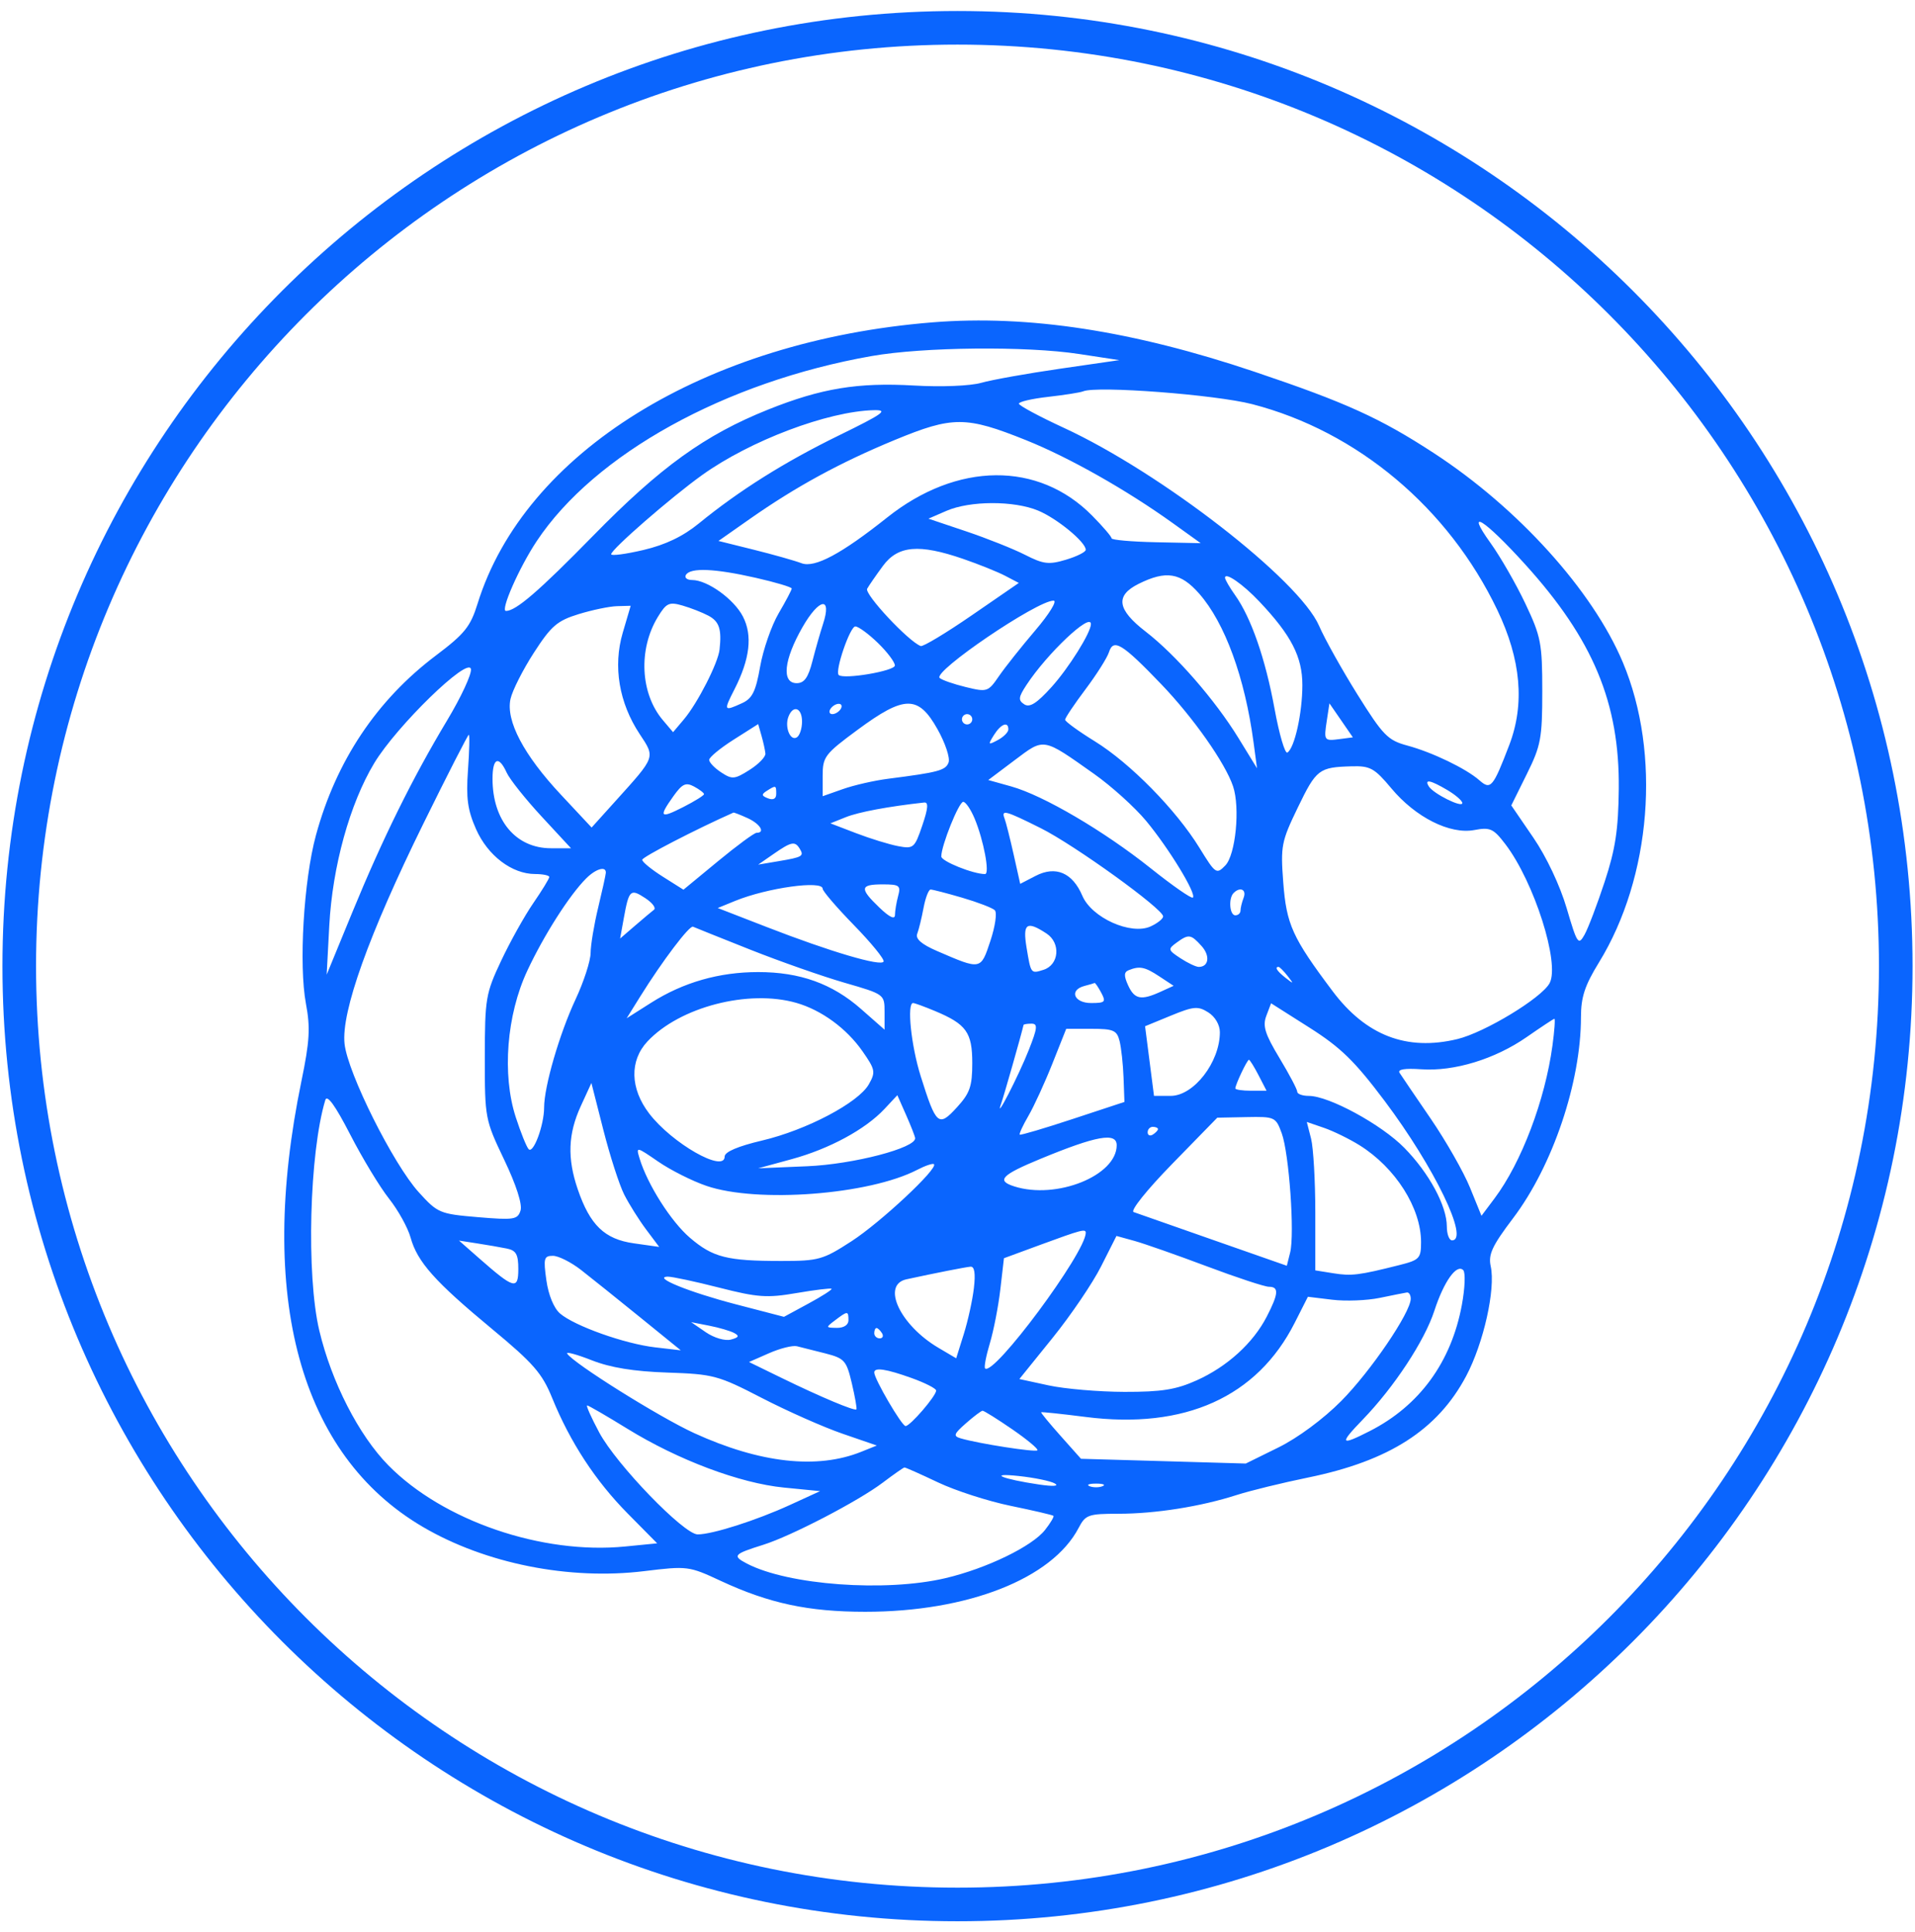
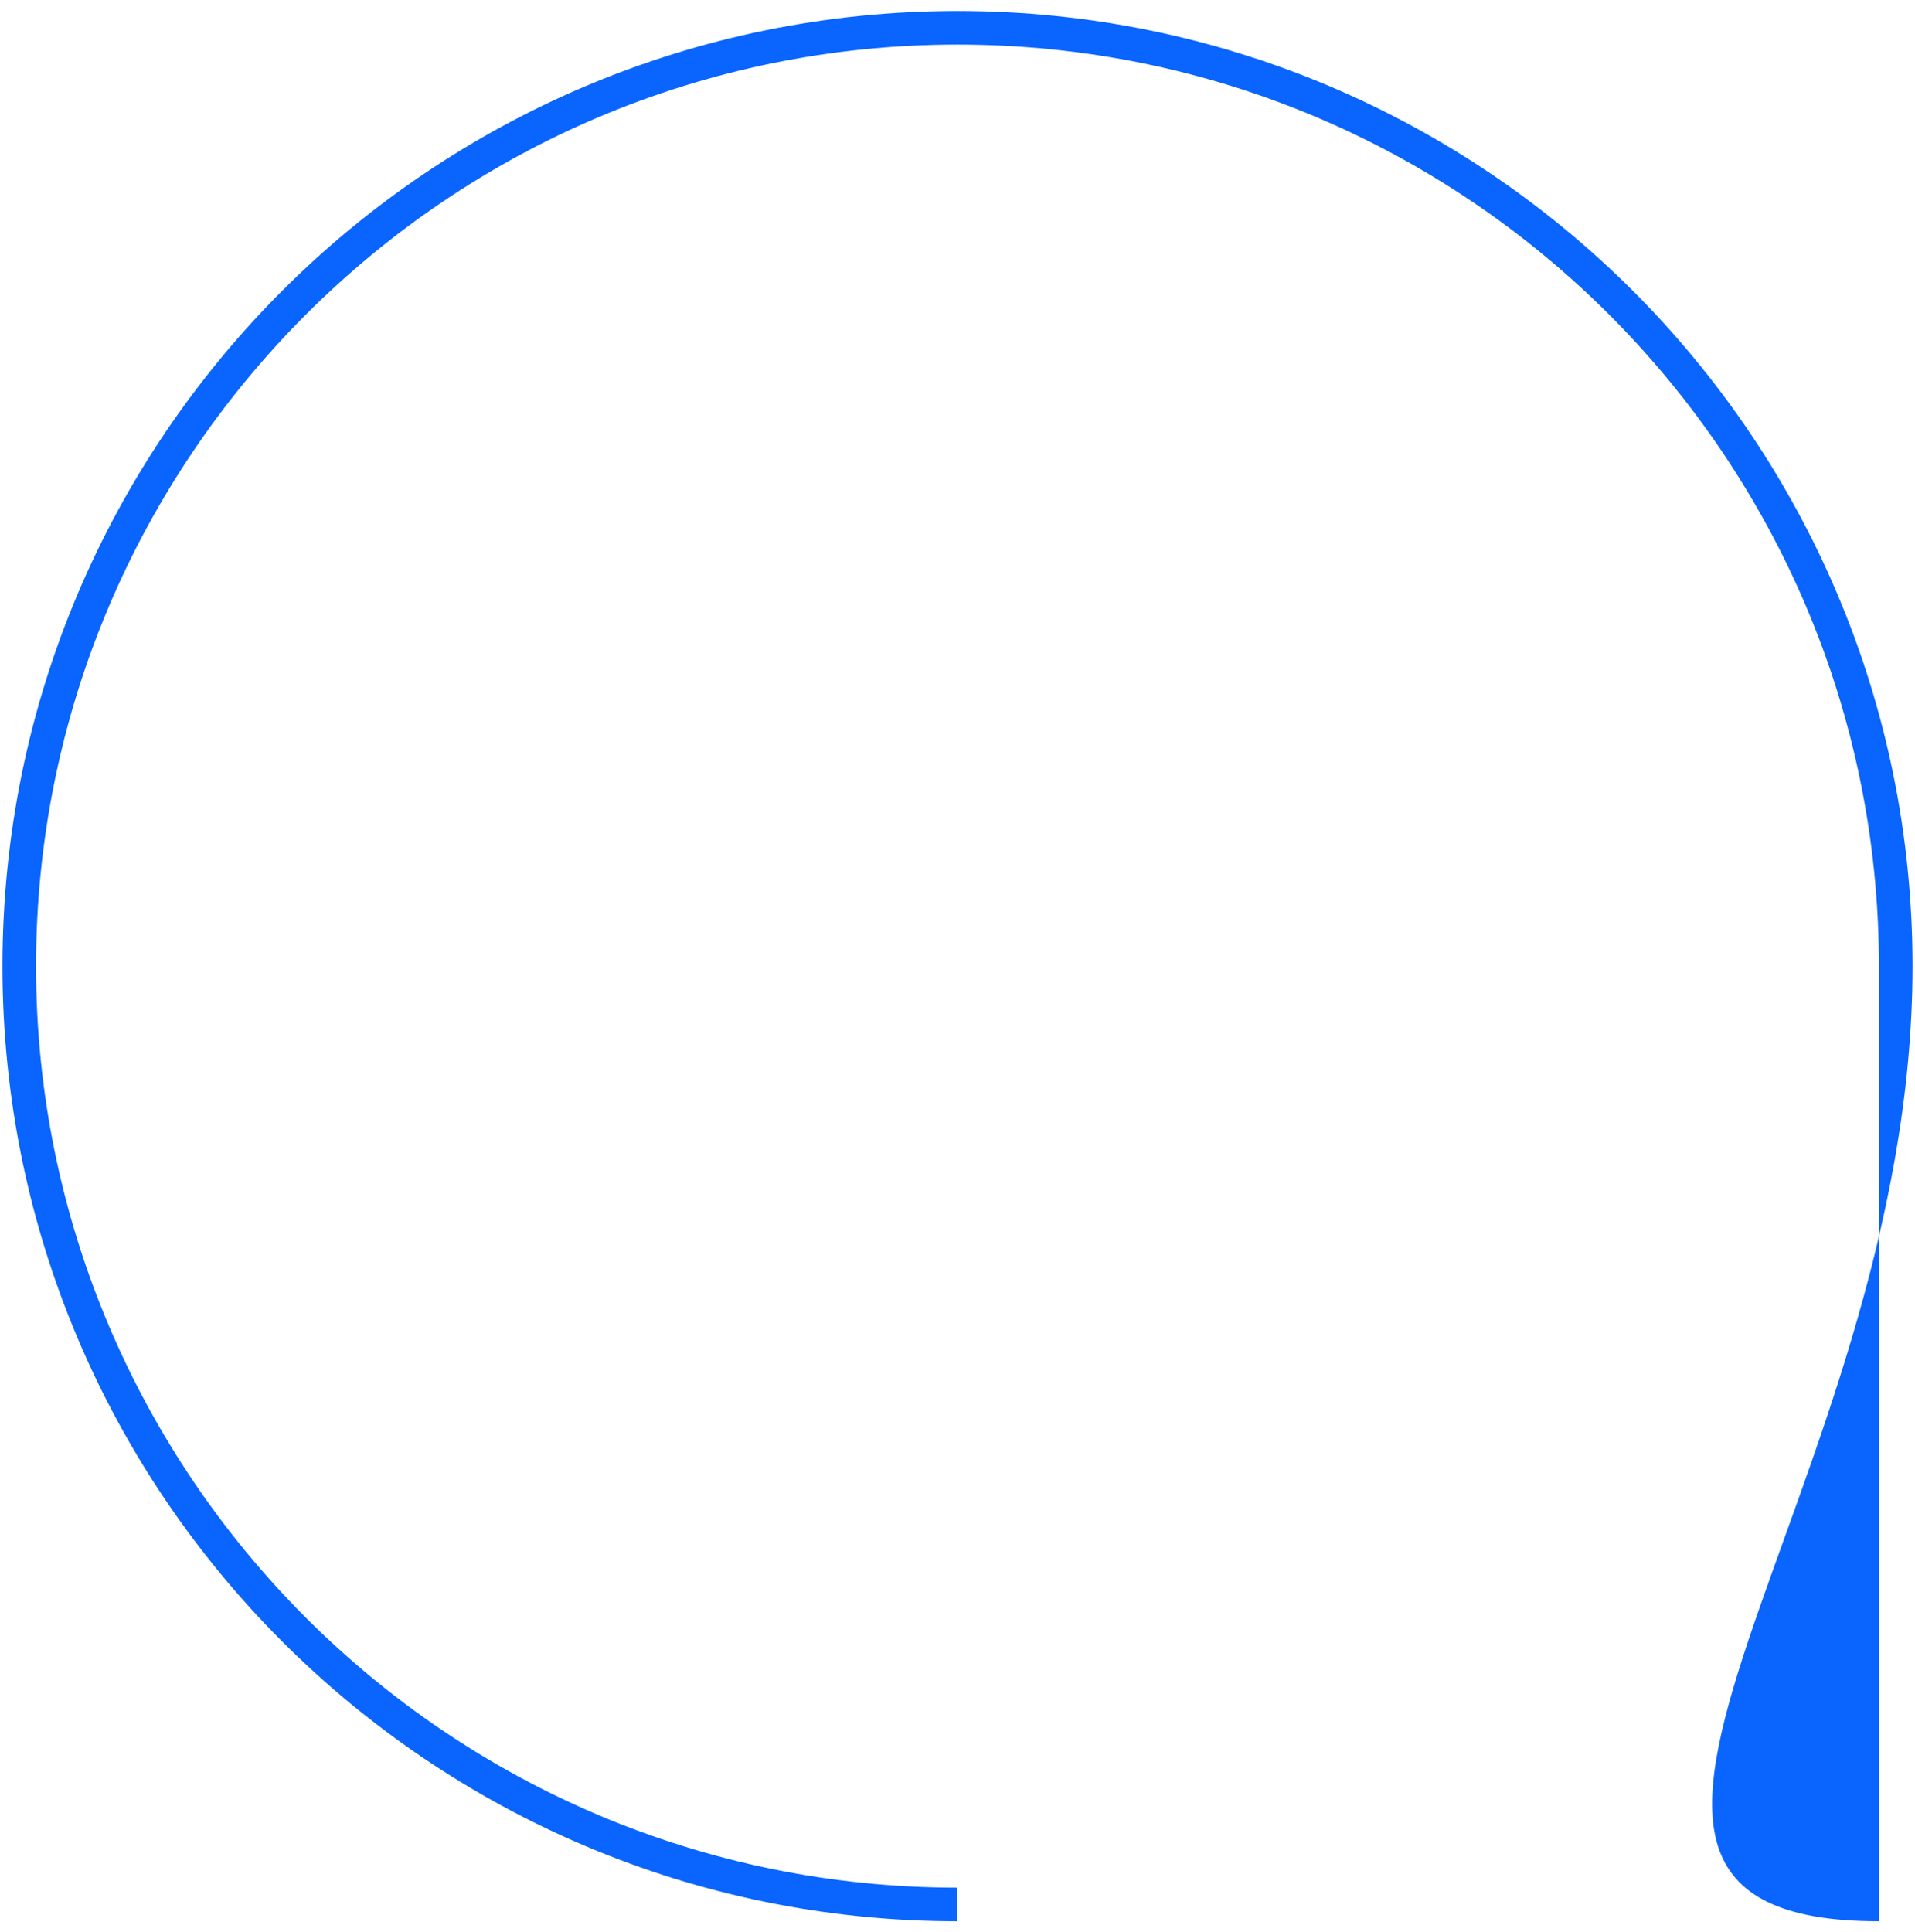
<svg xmlns="http://www.w3.org/2000/svg" width="114" height="115" viewBox="0 0 114 115" fill="none">
-   <path fill-rule="evenodd" clip-rule="evenodd" d="M55.518 19.188C41.976 20.274 31.221 26.926 28.426 35.946C28.006 37.299 27.659 37.73 25.952 39.017C22.427 41.674 20.01 45.294 18.806 49.725C18.079 52.396 17.781 57.449 18.213 59.748C18.481 61.176 18.434 61.982 17.944 64.354C15.288 77.209 17.846 86.597 25.176 90.892C28.899 93.074 33.883 94.07 38.349 93.523C40.92 93.209 41.01 93.22 42.9 94.1C45.781 95.441 48.123 95.942 51.511 95.942C57.617 95.942 62.632 93.971 64.209 90.952C64.619 90.167 64.786 90.107 66.582 90.107C68.778 90.107 71.483 89.679 73.611 88.994C74.41 88.737 76.329 88.267 77.876 87.95C82.698 86.962 85.578 85.114 87.278 81.916C88.316 79.963 89.04 76.732 88.743 75.378C88.588 74.674 88.826 74.163 90.074 72.514C92.433 69.398 94.115 64.414 94.115 60.54C94.115 59.355 94.344 58.659 95.183 57.295C98.305 52.22 98.893 44.864 96.609 39.43C94.814 35.156 90.374 30.242 85.351 26.967C82.157 24.885 80.117 23.96 74.693 22.132C67.437 19.688 61.21 18.731 55.518 19.188ZM64.238 21.072L66.631 21.437L63.099 21.949C61.157 22.23 59.049 22.607 58.416 22.787C57.757 22.973 56.047 23.043 54.424 22.949C51.066 22.755 48.892 23.113 45.727 24.38C41.968 25.886 39.32 27.794 35.308 31.892C32.083 35.186 30.713 36.367 30.121 36.367C29.768 36.367 30.901 33.793 31.947 32.217C35.389 27.031 43.174 22.727 51.89 21.194C54.97 20.652 61.094 20.591 64.238 21.072ZM74.553 24.06C80.806 25.68 86.231 30.238 89.134 36.308C90.547 39.263 90.781 41.904 89.845 44.352C88.88 46.874 88.74 47.039 88.069 46.448C87.273 45.748 85.263 44.78 83.773 44.378C82.617 44.067 82.332 43.776 80.816 41.352C79.894 39.877 78.862 38.032 78.524 37.251C77.337 34.514 69.114 28.136 63.328 25.466C61.865 24.79 60.661 24.144 60.655 24.029C60.648 23.915 61.437 23.731 62.408 23.622C63.379 23.512 64.312 23.365 64.481 23.294C65.294 22.954 72.358 23.491 74.553 24.06ZM49.934 25.922C46.701 27.503 44.002 29.199 41.603 31.158C40.656 31.931 39.617 32.429 38.302 32.739C37.246 32.987 36.383 33.1 36.383 32.991C36.383 32.705 39.938 29.61 41.797 28.278C44.659 26.228 49.275 24.483 52.017 24.416C52.908 24.395 52.599 24.619 49.934 25.922ZM61.086 26.204C63.657 27.237 67.058 29.16 69.822 31.144L71.477 32.333L68.826 32.277C67.368 32.247 66.174 32.141 66.173 32.043C66.171 31.944 65.652 31.338 65.018 30.696C61.816 27.448 56.976 27.492 52.812 30.805C50.081 32.977 48.498 33.822 47.715 33.526C47.309 33.372 46.031 33.011 44.874 32.723L42.771 32.2L44.622 30.901C47.375 28.97 50.011 27.533 53.272 26.187C56.717 24.765 57.506 24.767 61.086 26.204ZM61.804 30.395C62.933 30.867 64.635 32.269 64.635 32.727C64.635 32.858 64.105 33.123 63.458 33.317C62.438 33.623 62.116 33.584 61.03 33.03C60.341 32.679 58.763 32.05 57.524 31.632L55.27 30.874L56.344 30.408C57.745 29.801 60.365 29.794 61.804 30.395ZM90.787 33.587C94.839 38.058 96.419 41.846 96.366 46.962C96.34 49.39 96.165 50.547 95.525 52.489C95.081 53.84 94.541 55.259 94.326 55.642C93.959 56.294 93.89 56.191 93.263 54.06C92.867 52.712 92.057 50.997 91.28 49.862L89.967 47.943L90.889 46.082C91.73 44.386 91.812 43.946 91.812 41.139C91.812 38.293 91.734 37.893 90.806 35.933C90.253 34.765 89.315 33.134 88.721 32.308C87.191 30.177 88.344 30.892 90.787 33.587ZM57.333 33.267C58.267 33.589 59.396 34.043 59.841 34.276L60.65 34.7L57.854 36.624C56.316 37.683 54.946 38.507 54.81 38.456C54.08 38.183 51.444 35.361 51.622 35.044C51.735 34.843 52.16 34.229 52.565 33.68C53.458 32.474 54.71 32.365 57.333 33.267ZM44.997 34.396C46.171 34.663 47.131 34.949 47.131 35.032C47.131 35.115 46.781 35.78 46.353 36.509C45.926 37.239 45.431 38.663 45.252 39.674C44.99 41.165 44.785 41.578 44.173 41.857C43.083 42.354 43.065 42.322 43.721 41.036C44.645 39.226 44.807 37.824 44.226 36.698C43.688 35.659 42.113 34.528 41.201 34.526C40.895 34.525 40.731 34.387 40.835 34.218C41.108 33.777 42.546 33.839 44.997 34.396ZM71.389 35.338C72.92 37.081 74.107 40.331 74.625 44.198L74.831 45.733L73.729 43.938C72.334 41.664 69.996 38.982 68.2 37.596C66.499 36.283 66.377 35.453 67.782 34.754C69.416 33.941 70.286 34.082 71.389 35.338ZM74.968 35.805C76.872 37.818 77.532 39.102 77.53 40.786C77.528 42.453 77.066 44.531 76.638 44.796C76.496 44.883 76.152 43.71 75.874 42.189C75.329 39.211 74.48 36.766 73.524 35.424C73.195 34.962 72.926 34.496 72.926 34.39C72.926 34.033 73.991 34.771 74.968 35.805ZM42.175 36.651C42.819 36.997 42.969 37.451 42.835 38.666C42.747 39.47 41.528 41.855 40.714 42.819L40.068 43.584L39.458 42.864C38.118 41.283 37.99 38.651 39.159 36.728C39.666 35.894 39.831 35.816 40.624 36.044C41.115 36.185 41.813 36.458 42.175 36.651ZM48.992 37.154C48.829 37.65 48.546 38.644 48.362 39.361C48.112 40.34 47.877 40.666 47.426 40.666C46.514 40.666 46.66 39.273 47.774 37.33C48.771 35.591 49.542 35.48 48.992 37.154ZM61.635 37.519C60.807 38.49 59.831 39.719 59.466 40.25C58.824 41.187 58.764 41.207 57.497 40.899C56.778 40.724 56.077 40.481 55.939 40.358C55.513 39.978 61.732 35.753 62.718 35.753C62.952 35.753 62.467 36.543 61.635 37.519ZM37.07 37.672C36.486 39.663 36.85 41.836 38.079 43.694C39.014 45.107 39.047 45.016 36.645 47.678L35.219 49.259L33.39 47.303C31.176 44.937 30.105 42.904 30.39 41.607C30.5 41.106 31.127 39.867 31.782 38.853C32.815 37.255 33.17 36.949 34.448 36.556C35.259 36.307 36.287 36.093 36.733 36.082L37.544 36.06L37.07 37.672ZM64.942 37.147C64.942 37.654 63.62 39.768 62.594 40.901C61.721 41.867 61.296 42.136 60.974 41.925C60.604 41.684 60.624 41.508 61.103 40.777C62.33 38.905 64.942 36.435 64.942 37.147ZM52.26 38.27C52.817 38.81 53.272 39.414 53.272 39.613C53.272 39.941 50.226 40.458 49.929 40.181C49.687 39.956 50.599 37.289 50.918 37.289C51.099 37.289 51.703 37.73 52.26 38.27ZM69.124 40.722C71.036 42.714 72.939 45.419 73.405 46.808C73.832 48.081 73.557 50.885 72.943 51.517C72.415 52.061 72.362 52.025 71.401 50.464C70.015 48.211 67.28 45.427 65.179 44.13C64.204 43.528 63.406 42.948 63.406 42.841C63.406 42.734 63.95 41.922 64.616 41.036C65.281 40.151 65.912 39.153 66.018 38.819C66.282 37.988 66.812 38.313 69.124 40.722ZM26.612 42.89C24.554 46.317 22.777 49.915 20.962 54.332L19.447 58.017L19.602 55.099C19.791 51.572 20.823 47.842 22.279 45.425C23.612 43.214 27.886 39.057 28.034 39.827C28.09 40.117 27.45 41.496 26.612 42.89ZM50.048 42.202C49.944 42.371 49.72 42.509 49.551 42.509C49.382 42.509 49.329 42.371 49.434 42.202C49.538 42.033 49.762 41.895 49.931 41.895C50.099 41.895 50.152 42.033 50.048 42.202ZM55.807 43.402C56.273 44.23 56.57 45.124 56.468 45.389C56.288 45.86 55.87 45.972 52.863 46.357C52.046 46.461 50.837 46.737 50.176 46.971L48.973 47.395V46.186C48.973 45.049 49.097 44.885 51.046 43.447C53.847 41.378 54.666 41.371 55.807 43.402ZM79.774 43.991C78.814 44.117 78.802 44.099 78.987 42.879L79.141 41.867L79.839 42.879L80.536 43.891L79.774 43.991ZM47.745 42.952C47.745 43.364 47.606 43.787 47.435 43.892C47.047 44.133 46.699 43.278 46.935 42.663C47.214 41.936 47.745 42.126 47.745 42.952ZM57.879 42.816C57.879 42.985 57.74 43.123 57.572 43.123C57.403 43.123 57.264 42.985 57.264 42.816C57.264 42.647 57.403 42.509 57.572 42.509C57.74 42.509 57.879 42.647 57.879 42.816ZM45.565 44.859C45.581 45.053 45.157 45.49 44.621 45.829C43.731 46.393 43.586 46.406 42.932 45.977C42.539 45.72 42.217 45.384 42.217 45.231C42.217 45.078 42.874 44.536 43.676 44.027L45.135 43.101L45.334 43.803C45.444 44.189 45.548 44.664 45.565 44.859ZM60.028 43.419C60.028 43.582 59.745 43.867 59.4 44.052C58.82 44.363 58.802 44.34 59.167 43.756C59.582 43.091 60.028 42.917 60.028 43.419ZM27.859 45.835C27.739 47.512 27.835 48.217 28.34 49.358C29.036 50.931 30.476 52.026 31.853 52.027C32.318 52.028 32.698 52.107 32.698 52.204C32.698 52.3 32.27 52.999 31.748 53.758C31.226 54.517 30.364 56.062 29.832 57.192C28.915 59.137 28.864 59.439 28.861 62.93C28.859 66.561 28.876 66.651 30.017 69.04C30.733 70.54 31.103 71.691 30.987 72.058C30.815 72.599 30.595 72.633 28.447 72.452C26.175 72.26 26.056 72.21 24.93 70.97C23.41 69.296 20.698 63.873 20.511 62.131C20.307 60.23 21.953 55.632 25.2 49.035C26.634 46.121 27.853 43.737 27.908 43.737C27.964 43.737 27.942 44.681 27.859 45.835ZM65.133 46.069C66.168 46.8 67.562 48.06 68.233 48.869C69.592 50.509 71.236 53.206 71.013 53.43C70.933 53.509 69.807 52.727 68.509 51.691C65.725 49.469 62.114 47.349 60.199 46.813L58.832 46.431L60.4 45.252C62.185 43.911 62.045 43.887 65.133 46.069ZM30.163 45.992C30.343 46.388 31.279 47.562 32.241 48.602L33.992 50.493H32.799C30.711 50.493 29.32 48.839 29.32 46.357C29.32 45.109 29.688 44.95 30.163 45.992ZM82.828 46.928C84.27 48.654 86.314 49.681 87.763 49.409C88.711 49.231 88.904 49.319 89.615 50.251C91.329 52.498 92.874 57.352 92.248 58.523C91.775 59.406 88.383 61.462 86.753 61.853C83.742 62.576 81.314 61.642 79.328 58.997C76.935 55.811 76.581 55.031 76.392 52.519C76.228 50.358 76.28 50.091 77.259 48.068C78.362 45.788 78.513 45.671 80.461 45.615C81.569 45.584 81.822 45.724 82.828 46.928ZM41.91 47.273C41.91 47.348 41.357 47.692 40.682 48.037C39.285 48.749 39.193 48.65 40.088 47.393C40.614 46.655 40.825 46.556 41.317 46.819C41.643 46.994 41.91 47.198 41.91 47.273ZM86.16 47.028C86.65 47.318 87.052 47.667 87.052 47.803C87.052 48.105 85.326 47.246 85.057 46.81C84.777 46.358 85.15 46.431 86.16 47.028ZM46.209 47.259C46.209 47.545 46.031 47.642 45.723 47.523C45.331 47.373 45.316 47.286 45.646 47.077C46.192 46.731 46.209 46.737 46.209 47.259ZM54.904 49.138C54.447 50.482 54.38 50.539 53.465 50.367C52.937 50.267 51.814 49.922 50.969 49.598L49.434 49.01L50.355 48.641C51.113 48.337 52.899 48.003 55.019 47.77C55.282 47.741 55.25 48.124 54.904 49.138ZM58.02 48.727C58.557 50.013 58.935 52.029 58.639 52.029C57.932 52.029 56.036 51.267 56.035 50.982C56.032 50.341 57.081 47.73 57.341 47.73C57.485 47.73 57.791 48.178 58.02 48.727ZM44.506 48.7C45.247 49.038 45.575 49.572 45.041 49.572C44.905 49.572 43.869 50.334 42.74 51.266L40.686 52.96L39.455 52.183C38.779 51.756 38.228 51.305 38.231 51.18C38.235 51.013 41.451 49.35 43.661 48.371C43.696 48.356 44.076 48.504 44.506 48.7ZM61.956 49.297C63.954 50.293 69.241 54.105 69.241 54.549C69.241 54.69 68.905 54.959 68.495 55.146C67.324 55.679 64.99 54.632 64.433 53.323C63.846 51.946 62.846 51.519 61.651 52.137L60.733 52.612L60.342 50.861C60.126 49.899 59.884 48.939 59.803 48.727C59.59 48.173 59.83 48.236 61.956 49.297ZM47.604 50.514C47.88 50.96 47.777 51.021 46.363 51.26L45.135 51.467L46.056 50.829C47.108 50.1 47.321 50.056 47.604 50.514ZM36.065 51.952C36.059 52.079 35.853 53.011 35.609 54.025C35.364 55.038 35.162 56.253 35.159 56.725C35.156 57.196 34.752 58.443 34.259 59.496C33.305 61.538 32.391 64.681 32.391 65.923C32.391 66.979 31.747 68.71 31.469 68.404C31.342 68.265 30.997 67.409 30.703 66.502C29.878 63.962 30.158 60.415 31.392 57.779C32.382 55.662 33.9 53.282 34.895 52.288C35.471 51.712 36.084 51.535 36.065 51.952ZM48.973 52.902C48.973 53.044 49.811 54.02 50.835 55.07C51.859 56.12 52.654 57.094 52.601 57.235C52.481 57.554 49.422 56.651 45.62 55.173L42.727 54.05L43.764 53.626C45.675 52.847 48.973 52.388 48.973 52.902ZM53.466 53.334C53.364 53.714 53.279 54.223 53.277 54.466C53.274 54.753 52.951 54.6 52.351 54.025C51.157 52.881 51.19 52.643 52.541 52.643C53.542 52.643 53.633 52.71 53.466 53.334ZM38.932 54.152C38.797 54.256 38.288 54.684 37.8 55.104L36.915 55.867L37.137 54.641C37.441 52.967 37.531 52.883 38.41 53.46C38.833 53.736 39.067 54.048 38.932 54.152ZM57.285 53.438C58.203 53.707 59.072 54.04 59.218 54.179C59.364 54.318 59.248 55.133 58.959 56.005C58.378 57.754 58.414 57.747 55.772 56.605C54.858 56.209 54.487 55.885 54.602 55.584C54.696 55.342 54.864 54.65 54.978 54.047C55.091 53.443 55.281 52.95 55.4 52.95C55.52 52.95 56.368 53.17 57.285 53.438ZM74.034 53.436C73.931 53.703 73.847 54.048 73.847 54.203C73.847 54.358 73.709 54.485 73.54 54.485C73.197 54.485 73.119 53.473 73.438 53.155C73.826 52.766 74.219 52.952 74.034 53.436ZM44.674 56.533C46.447 57.236 48.969 58.121 50.278 58.499C52.651 59.184 52.658 59.19 52.658 60.24V61.293L51.259 60.062C49.547 58.554 47.621 57.863 45.136 57.863C42.811 57.863 40.676 58.475 38.763 59.688L37.305 60.613L38.114 59.315C39.431 57.201 41.047 55.066 41.255 55.163C41.362 55.212 42.901 55.829 44.674 56.533ZM62.298 55.567C63.159 56.131 63.052 57.432 62.121 57.728C61.365 57.968 61.371 57.976 61.111 56.405C60.873 54.962 61.115 54.791 62.298 55.567ZM71.526 56.309C72.051 56.888 71.963 57.556 71.362 57.556C71.197 57.556 70.706 57.323 70.272 57.039C69.529 56.552 69.515 56.497 70.034 56.117C70.759 55.587 70.889 55.604 71.526 56.309ZM69.016 58.121L69.866 58.681L69.078 59.04C67.925 59.565 67.537 59.486 67.156 58.651C66.9 58.089 66.907 57.867 67.184 57.754C67.839 57.488 68.151 57.55 69.016 58.121ZM76.65 58.094C77.032 58.581 77.021 58.591 76.534 58.21C76.022 57.808 75.86 57.556 76.113 57.556C76.176 57.556 76.418 57.798 76.65 58.094ZM65.556 59.092C65.851 59.643 65.789 59.706 64.952 59.706C63.929 59.706 63.629 58.932 64.558 58.689C64.853 58.612 65.125 58.533 65.161 58.513C65.197 58.493 65.375 58.754 65.556 59.092ZM47.408 59.697C48.905 60.127 50.393 61.215 51.343 62.575C52.106 63.667 52.134 63.816 51.722 64.543C51.1 65.641 48.013 67.267 45.365 67.891C43.926 68.231 43.139 68.567 43.139 68.842C43.139 69.847 39.998 68.056 38.641 66.276C37.51 64.794 37.471 63.141 38.539 61.997C40.461 59.94 44.554 58.879 47.408 59.697ZM55.651 60.178C57.527 60.962 57.879 61.451 57.879 63.28C57.879 64.668 57.739 65.069 56.962 65.919C55.871 67.113 55.73 66.99 54.806 64.049C54.239 62.244 53.977 59.706 54.357 59.706C54.447 59.706 55.029 59.918 55.651 60.178ZM72.619 61.445C72.619 63.224 71.066 65.233 69.69 65.233H68.698L68.432 63.16L68.166 61.088L69.701 60.457C71.06 59.899 71.317 59.877 71.928 60.262C72.336 60.519 72.619 61.004 72.619 61.445ZM82.432 65.54C85.389 69.479 87.492 73.832 86.438 73.832C86.269 73.832 86.13 73.461 86.13 73.007C86.13 71.781 85.078 69.832 83.601 68.327C82.237 66.936 79.109 65.234 77.916 65.234C77.536 65.233 77.225 65.122 77.225 64.985C77.225 64.848 76.748 63.943 76.163 62.974C75.302 61.543 75.155 61.071 75.385 60.466L75.668 59.721L77.955 61.172C79.817 62.354 80.647 63.164 82.432 65.54ZM92.418 62.239C91.976 65.491 90.569 69.203 88.969 71.336L88.192 72.371L87.507 70.689C87.131 69.764 86.08 67.921 85.172 66.593C84.263 65.266 83.429 64.037 83.317 63.862C83.184 63.654 83.628 63.581 84.601 63.649C86.563 63.788 88.997 63.045 90.89 61.728C91.735 61.141 92.473 60.653 92.531 60.644C92.589 60.635 92.538 61.352 92.418 62.239ZM61.247 62.493C60.64 64.034 59.172 66.883 59.598 65.694C59.762 65.238 60.789 61.631 60.932 61.011C60.941 60.968 61.155 60.934 61.406 60.934C61.788 60.934 61.763 61.185 61.247 62.493ZM66.649 61.971C66.749 62.373 66.856 63.352 66.885 64.147L66.938 65.593L63.867 66.606C62.178 67.164 60.756 67.584 60.707 67.54C60.658 67.496 60.889 66.994 61.221 66.424C61.553 65.853 62.196 64.454 62.648 63.314L63.472 61.241H64.968C66.288 61.241 66.487 61.328 66.649 61.971ZM74.922 64.005L75.398 64.926H74.469C73.958 64.926 73.54 64.864 73.54 64.787C73.54 64.564 74.243 63.084 74.349 63.084C74.402 63.084 74.66 63.498 74.922 64.005ZM37.158 71.105C37.447 71.676 38.034 72.611 38.462 73.183L39.242 74.223L37.735 74.01C35.989 73.764 35.121 72.927 34.39 70.783C33.763 68.945 33.816 67.498 34.572 65.847L35.206 64.466L35.919 67.266C36.311 68.806 36.869 70.534 37.158 71.105ZM23.158 71.35C23.702 72.037 24.28 73.08 24.442 73.666C24.842 75.115 25.887 76.288 29.287 79.105C31.748 81.144 32.273 81.746 32.867 83.207C33.939 85.844 35.444 88.147 37.368 90.094L39.121 91.868L37.215 92.056C32.265 92.546 26.368 90.525 23.119 87.225C21.36 85.437 19.736 82.268 19.007 79.197C18.226 75.904 18.416 68.615 19.366 65.481C19.472 65.131 19.957 65.803 20.846 67.53C21.573 68.944 22.613 70.662 23.158 71.35ZM54.478 67.745C54.542 68.329 50.801 69.305 48.052 69.421L45.135 69.544L47.131 68.999C49.376 68.386 51.517 67.227 52.654 66.01L53.419 65.192L53.937 66.364C54.222 67.009 54.465 67.63 54.478 67.745ZM76.302 67.46C76.74 68.661 77.079 73.456 76.802 74.558L76.605 75.345L72.232 73.814C69.827 72.972 67.691 72.223 67.485 72.149C67.274 72.074 68.273 70.826 69.788 69.274L72.465 66.531L74.201 66.496C75.891 66.463 75.946 66.488 76.302 67.46ZM80.936 68.173C83.075 69.511 84.595 71.904 84.595 73.936C84.595 74.908 84.505 75.003 83.29 75.308C80.892 75.911 80.456 75.965 79.375 75.792L78.3 75.62V72.192C78.3 70.307 78.186 68.319 78.047 67.775L77.794 66.785L78.814 67.135C79.376 67.328 80.33 67.795 80.936 68.173ZM68.934 67.211C68.934 67.286 68.796 67.432 68.627 67.537C68.458 67.641 68.32 67.58 68.32 67.401C68.32 67.222 68.458 67.076 68.627 67.076C68.796 67.076 68.934 67.137 68.934 67.211ZM66.477 68.171C66.477 69.979 62.895 71.42 60.382 70.622C59.292 70.276 59.609 69.943 61.947 68.978C65.28 67.602 66.477 67.388 66.477 68.171ZM42.064 70.593C45.093 71.625 51.73 71.119 54.593 69.639C55.08 69.386 55.533 69.234 55.599 69.3C55.855 69.556 52.416 72.769 50.691 73.885C48.988 74.989 48.734 75.06 46.507 75.06C43.276 75.06 42.437 74.847 41.069 73.676C39.945 72.714 38.543 70.505 38.074 68.958C37.856 68.241 37.872 68.243 39.191 69.15C39.926 69.656 41.219 70.306 42.064 70.593ZM64.635 73.381C64.635 74.56 59.144 81.956 58.642 81.454C58.572 81.384 58.7 80.711 58.926 79.959C59.152 79.207 59.433 77.76 59.551 76.743L59.765 74.896L61.969 74.085C64.359 73.206 64.635 73.133 64.635 73.381ZM71.843 75.378C73.625 76.048 75.289 76.596 75.54 76.596C76.146 76.596 76.116 77.003 75.409 78.374C74.598 79.948 73.056 81.35 71.237 82.167C70.007 82.72 69.151 82.856 66.938 82.852C65.418 82.848 63.389 82.675 62.429 82.467L60.683 82.088L62.658 79.642C63.744 78.297 65.044 76.381 65.547 75.384L66.463 73.57L67.532 73.865C68.121 74.028 70.061 74.709 71.843 75.378ZM30.164 74.319C30.723 74.431 30.855 74.664 30.855 75.537C30.855 76.795 30.602 76.727 28.552 74.926L27.324 73.846L28.398 74.013C28.989 74.104 29.784 74.242 30.164 74.319ZM34.593 75.597C35.188 76.062 36.768 77.328 38.102 78.41L40.528 80.379L38.989 80.2C37.183 79.989 34.21 78.931 33.342 78.19C32.974 77.877 32.65 77.09 32.526 76.212C32.342 74.903 32.382 74.753 32.915 74.753C33.242 74.753 33.997 75.133 34.593 75.597ZM57.976 76.672C57.893 77.39 57.622 78.624 57.373 79.415L56.922 80.853L55.868 80.231C53.575 78.879 52.454 76.477 53.963 76.151C55.706 75.773 57.449 75.43 57.773 75.4C58.012 75.378 58.078 75.793 57.976 76.672ZM87.025 77.674C86.396 81.078 84.502 83.675 81.55 85.181C79.778 86.085 79.705 85.969 81.123 84.503C82.991 82.571 84.804 79.817 85.387 78.024C85.955 76.281 86.714 75.213 87.107 75.606C87.246 75.746 87.21 76.676 87.025 77.674ZM42.81 76.647C45.103 77.232 45.66 77.271 47.416 76.97C48.516 76.782 49.454 76.667 49.502 76.716C49.551 76.764 48.933 77.159 48.13 77.594L46.67 78.385L43.799 77.638C41.031 76.917 38.819 76.019 39.751 75.994C39.999 75.987 41.375 76.281 42.81 76.647ZM83.981 77.308C83.981 78.12 81.592 81.633 79.842 83.396C78.779 84.467 77.253 85.595 76.103 86.161L74.161 87.118L69.256 86.976L64.351 86.835L63.142 85.477C62.476 84.73 61.954 84.095 61.98 84.066C62.007 84.037 63.202 84.163 64.636 84.346C70.53 85.098 74.834 83.16 77.071 78.746L77.859 77.191L79.308 77.367C80.105 77.464 81.378 77.415 82.138 77.257C82.898 77.099 83.624 76.955 83.751 76.936C83.877 76.918 83.981 77.085 83.981 77.308ZM50.509 78.592C50.509 78.867 50.231 79.048 49.818 79.042C49.144 79.033 49.142 79.022 49.723 78.582C50.463 78.022 50.509 78.023 50.509 78.592ZM43.711 79.35C44.027 79.52 43.977 79.616 43.51 79.739C43.16 79.83 42.508 79.639 42.016 79.301L41.142 78.701L42.217 78.912C42.808 79.028 43.481 79.225 43.711 79.35ZM52.505 79.359C52.609 79.528 52.548 79.666 52.369 79.666C52.191 79.666 52.044 79.528 52.044 79.359C52.044 79.19 52.105 79.052 52.179 79.052C52.254 79.052 52.4 79.19 52.505 79.359ZM49.132 80.562C50.277 80.857 50.39 80.985 50.71 82.346C50.9 83.152 51.022 83.848 50.982 83.893C50.88 84.007 48.859 83.158 46.55 82.032L44.587 81.075L45.782 80.55C46.439 80.261 47.184 80.075 47.438 80.135C47.691 80.195 48.454 80.387 49.132 80.562ZM39.729 81.703C42.474 81.796 42.75 81.87 45.365 83.221C46.878 84.002 49.034 84.957 50.157 85.343L52.197 86.045L51.276 86.416C48.651 87.475 45.243 87.096 41.332 85.31C39.271 84.369 34.115 81.142 33.764 80.574C33.684 80.445 34.344 80.624 35.231 80.973C36.347 81.411 37.731 81.636 39.729 81.703ZM54.27 82.029C55.072 82.316 55.729 82.652 55.729 82.774C55.729 83.094 54.184 84.887 53.908 84.887C53.685 84.887 52.044 82.08 52.044 81.698C52.044 81.378 52.748 81.483 54.27 82.029ZM37.345 85.045C40.365 86.907 44.045 88.29 46.67 88.549L48.82 88.761L47.02 89.586C45.016 90.504 42.409 91.336 41.532 91.336C40.712 91.336 36.694 87.177 35.673 85.271C35.198 84.384 34.874 83.659 34.953 83.659C35.031 83.659 36.108 84.282 37.345 85.045ZM60.264 85.083C61.157 85.698 61.829 86.26 61.757 86.331C61.631 86.458 58.251 85.931 57.193 85.62C56.733 85.484 56.774 85.362 57.5 84.724C57.962 84.317 58.407 83.981 58.49 83.975C58.573 83.97 59.371 84.469 60.264 85.083ZM55.839 88.24C56.876 88.733 58.827 89.362 60.173 89.638C61.519 89.915 62.661 90.181 62.711 90.231C62.76 90.28 62.535 90.659 62.21 91.072C61.438 92.052 58.73 93.364 56.289 93.939C52.712 94.783 46.913 94.356 44.455 93.069C43.578 92.609 43.667 92.509 45.442 91.953C47.104 91.431 51.102 89.352 52.552 88.254C53.202 87.763 53.782 87.357 53.843 87.352C53.903 87.347 54.801 87.747 55.839 88.24ZM62.792 88.304C63.068 88.464 62.7 88.49 61.871 88.369C59.676 88.047 58.741 87.66 60.642 87.86C61.571 87.958 62.539 88.158 62.792 88.304ZM65.632 88.468C65.422 88.553 65.076 88.553 64.865 88.468C64.654 88.383 64.826 88.313 65.249 88.313C65.671 88.313 65.844 88.383 65.632 88.468Z" fill="#0A65FE" />
-   <path d="M2.146 57.51C2.146 27.214 26.705 2.655 57 2.655V0.655C25.6 0.655 0.146 26.11 0.146 57.51H2.146ZM57 2.655C87.295 2.655 111.854 27.214 111.854 57.51H113.854C113.854 26.11 88.4 0.655 57 0.655V2.655ZM111.854 57.51C111.854 87.805 87.295 112.364 57 112.364V114.364C88.4 114.364 113.854 88.909 113.854 57.51H111.854ZM57 112.364C26.705 112.364 2.146 87.805 2.146 57.51H0.146C0.146 88.909 25.6 114.364 57 114.364V112.364Z" fill="#0A65FE" />
+   <path d="M2.146 57.51C2.146 27.214 26.705 2.655 57 2.655V0.655C25.6 0.655 0.146 26.11 0.146 57.51H2.146ZM57 2.655C87.295 2.655 111.854 27.214 111.854 57.51H113.854C113.854 26.11 88.4 0.655 57 0.655V2.655ZM111.854 57.51V114.364C88.4 114.364 113.854 88.909 113.854 57.51H111.854ZM57 112.364C26.705 112.364 2.146 87.805 2.146 57.51H0.146C0.146 88.909 25.6 114.364 57 114.364V112.364Z" fill="#0A65FE" />
</svg>